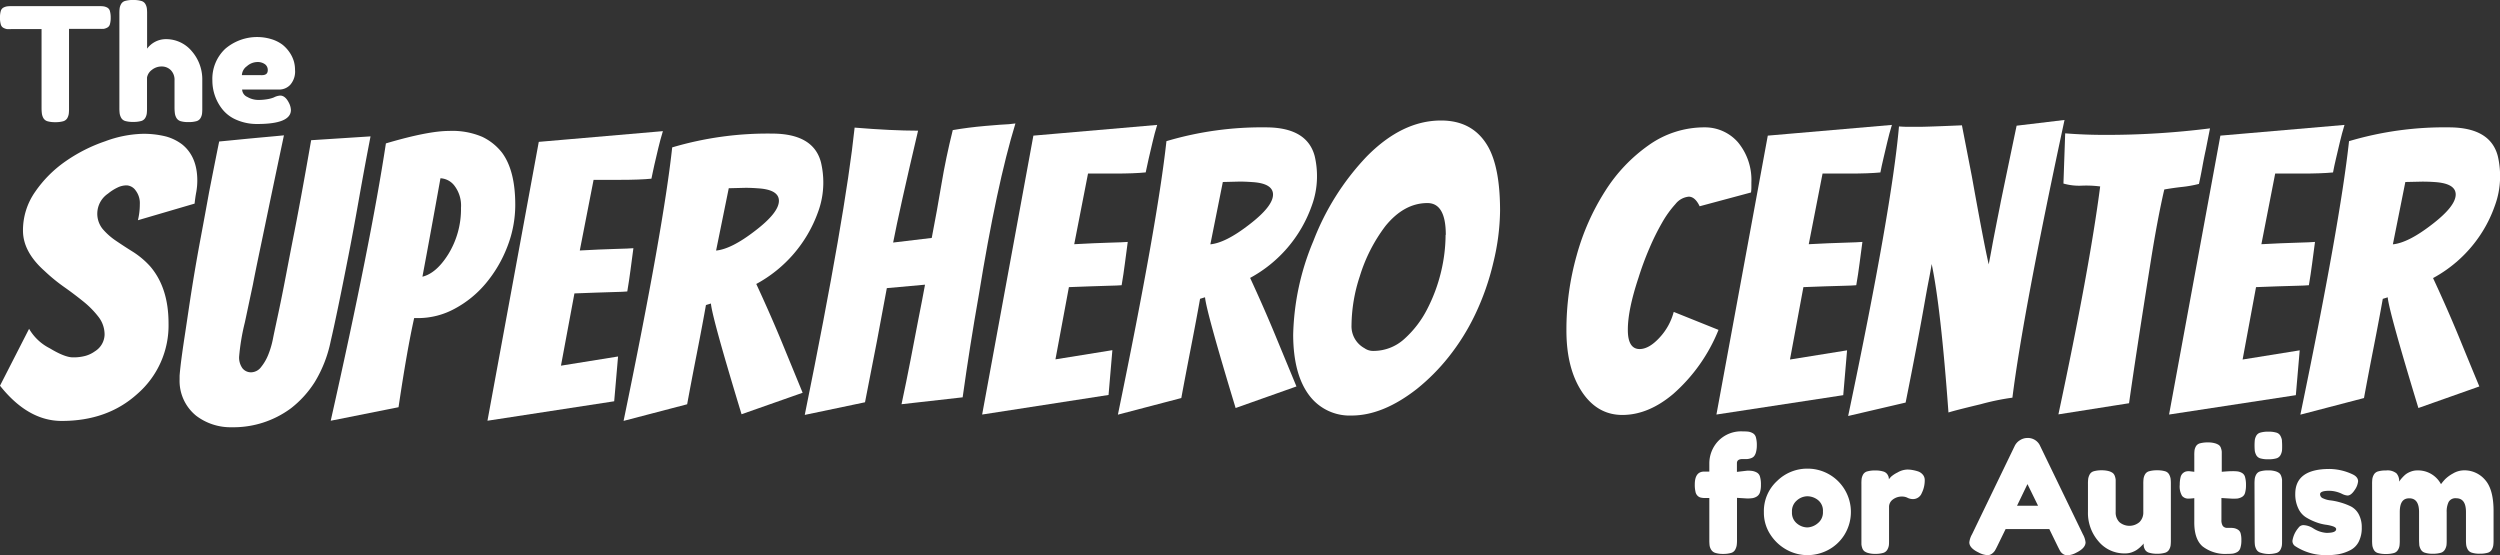
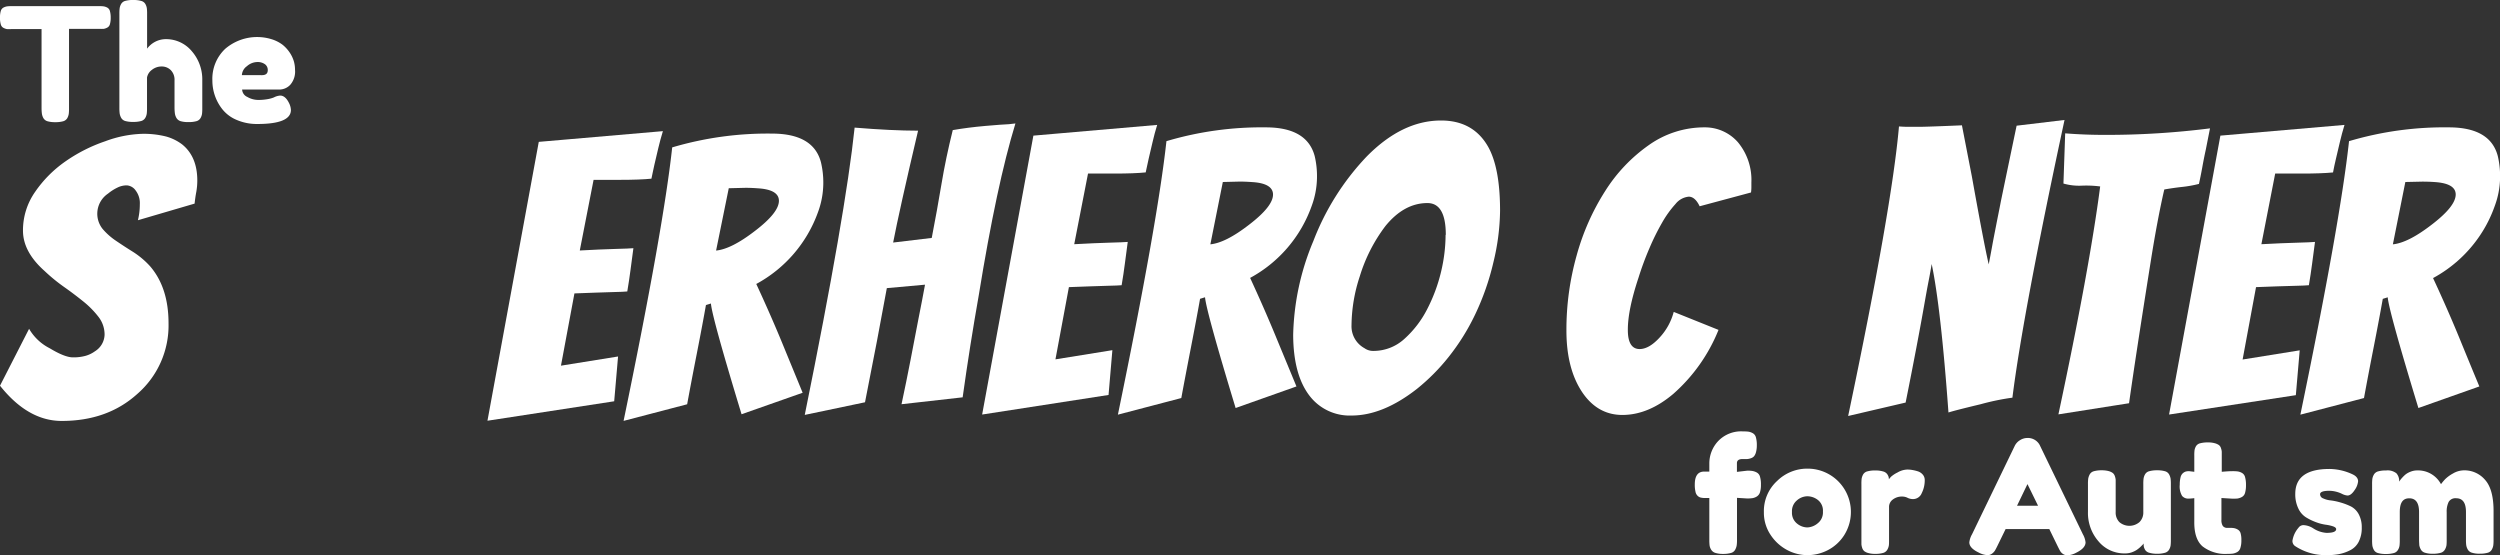
<svg xmlns="http://www.w3.org/2000/svg" viewBox="0 0 601.64 133.64">
  <rect x="0" y="0" width="601.64" height="133.64" fill="#333333" stroke="none" />
  <defs>
    <style>.brand-color-light{fill:#ffffff;}</style>
  </defs>
  <g>
    <path class="brand-color-light" d="M394.58,84q2.31,0,4.89-2.85a14.38,14.38,0,0,0,3.32-6.09l10.78,4.33a40.75,40.75,0,0,1-10.88,15.4q-6,5.07-12.26,5.07-5.9,0-9.58-5.35-3.89-5.72-3.88-15a65.91,65.91,0,0,1,2.45-18A56.62,56.62,0,0,1,386.28,46a38.77,38.77,0,0,1,10.56-11.11,23.07,23.07,0,0,1,13.41-4.24,10.53,10.53,0,0,1,8,3.59,14.19,14.19,0,0,1,3.23,9.68v1.2a8.72,8.72,0,0,1-.09,1.2l-12.36,3.32c-.73-1.54-1.61-2.31-2.62-2.31a4.61,4.61,0,0,0-3.18,1.75A24.84,24.84,0,0,0,400,53.57a57.25,57.25,0,0,0-3.08,6.22q-1.49,3.47-2.59,7-2.58,7.75-2.58,12.5C391.72,82.41,392.68,84,394.58,84Z" />
-     <path class="brand-color-light" d="M413.07,99.76l12.36-67.12,29.87-2.58c-.44,1.42-.8,2.78-1.11,4.11s-.62,2.62-.92,3.91-.56,2.43-.74,3.42q-2.76.27-7.56.27h-6.36l-3.32,17q5.07-.27,8.48-.36c2.27-.07,3.75-.13,4.43-.19-.25,1.78-.48,3.52-.69,5.21s-.48,3.43-.79,5.21c-.68.06-1.72.11-3.13.14s-2.89.07-4.43.13-3.26.13-5.16.19l-3.23,17.42,13.74-2.21-.92,10.79Z" />
    <path class="brand-color-light" d="M459.15,30.52h2.68q1.85,0,10.32-.36l2.4,12.35q2.94,16.41,4.05,21.11c.25-1.29.53-2.77.83-4.43s.65-3.39,1-5.2.74-3.68,1.1-5.58q.93-4.52,3.78-18.16l11.53-1.38q-10,46.54-12.54,66.83a58.24,58.24,0,0,0-7.61,1.57q-6.49,1.56-7.78,2Q467.07,74,464.87,63.53c-.19,1.17-.43,2.53-.74,4.1s-.61,3.24-.92,5q-1.75,10-4.61,24.25l-13.83,3.23Q455.29,50.06,457,30.43C457.89,30.49,458.6,30.52,459.15,30.52Z" />
    <path class="brand-color-light" d="M496.58,44.17,497,32.09q4.79.38,9.68.37a197.55,197.55,0,0,0,25.17-1.57l-1,5.07q-.47,2.13-.87,4.38c-.28,1.51-.54,2.81-.79,3.92A28.44,28.44,0,0,1,525,45c-1.41.16-2.79.36-4.15.6q-1.65,7.11-3.31,17.61-3.69,23.23-5.17,33.83l-17,2.68q7.47-35,10.05-54.85a26.29,26.29,0,0,0-4.43-.19A13.69,13.69,0,0,1,496.58,44.17Z" />
    <path class="brand-color-light" d="M522,99.76l12.35-67.12,29.87-2.58c-.43,1.42-.8,2.78-1.11,4.11s-.61,2.62-.92,3.91-.55,2.43-.73,3.42q-2.78.27-7.56.27h-6.36l-3.32,17c3.38-.18,6.2-.3,8.48-.36s3.75-.13,4.42-.19c-.24,1.78-.47,3.52-.69,5.21s-.48,3.43-.78,5.21c-.68.06-1.72.11-3.14.14s-2.89.07-4.42.13-3.26.13-5.16.19l-3.23,17.42,13.74-2.21-.93,10.79Z" />
    <path class="brand-color-light" d="M582,98.19q-7.1-23.32-7.38-26.64l-1.19.37c-.5,2.82-1.23,6.76-2.22,11.8s-1.75,9.06-2.3,12.07l-15.31,4q9.6-46.38,11.71-65.82a80.47,80.47,0,0,1,24-3.32q10,0,11.8,6.91a21.22,21.22,0,0,1,.55,5.26,20.36,20.36,0,0,1-1.29,6.77,31.11,31.11,0,0,1-3.5,7,31.82,31.82,0,0,1-11.34,10.33q3.6,7.74,6.41,14.61T596.67,93Zm.92-54.48-4.06.09-3,15q3.69-.37,9.31-4.71,5.8-4.42,5.81-7.28,0-2.67-5.07-3C584.9,43.74,583.91,43.71,582.93,43.71Z" />
    <path class="brand-color-light" d="M33.19,53a16.28,16.28,0,0,0,.46-3.87,5,5,0,0,0-1-3.28,2.81,2.81,0,0,0-2.16-1.24,5,5,0,0,0-2.26.55A11.08,11.08,0,0,0,26,46.59a5.84,5.84,0,0,0-1.29,8.52,15.69,15.69,0,0,0,3.18,2.82c1.26.86,2.62,1.75,4.1,2.67a20.1,20.1,0,0,1,4.15,3.5q4.43,5.16,4.42,13.74a21.82,21.82,0,0,1-7.56,17q-7.18,6.47-18.16,6.46-8.11,0-14.84-8.48L7,79.13a12,12,0,0,0,5,4.7C14.44,85.31,16.29,86,17.52,86a10.86,10.86,0,0,0,3.08-.37,7.2,7.2,0,0,0,2.26-1.1,4.86,4.86,0,0,0,2.31-4,6.94,6.94,0,0,0-1.48-4.29,21.8,21.8,0,0,0-3.64-3.69c-1.44-1.16-3-2.35-4.7-3.54a42.26,42.26,0,0,1-4.66-3.83q-5.16-4.6-5.16-9.68a16.11,16.11,0,0,1,2.91-9.31,28.8,28.8,0,0,1,7.28-7.33A38,38,0,0,1,25.31,34a27.79,27.79,0,0,1,8.8-1.79,21.82,21.82,0,0,1,5.85.64,11.43,11.43,0,0,1,3.92,1.94q3.6,2.94,3.6,8.66a15.54,15.54,0,0,1-.23,2.68Q47,47.42,46.83,49Z" />
-     <path class="brand-color-light" d="M52.75,34.05c1.35-.12,2.94-.28,4.75-.46s3.6-.35,5.35-.51,3.58-.32,5.48-.51q-2.4,11.34-3.78,18t-2.21,10.6c-.55,2.65-1.05,5.07-1.47,7.29-1,4.67-1.63,7.71-1.94,9.12a52.2,52.2,0,0,0-1.38,8.21,4.4,4.4,0,0,0,.78,2.81,2.6,2.6,0,0,0,2.12,1,3.08,3.08,0,0,0,2.4-1.29,11.43,11.43,0,0,0,1.75-3.05,21.15,21.15,0,0,0,1.06-3.59c.24-1.23.51-2.47.78-3.74s.65-3,1.11-5.25.92-4.58,1.38-7,.94-4.9,1.43-7.42q1.94-9.68,4.52-24.52l14.29-.92-.46,2.4Q87.6,41,86.26,48.57T83.82,61.71Q81,76.08,79.58,82.12a30.63,30.63,0,0,1-3.83,9.82,24.73,24.73,0,0,1-5.67,6.27,23.24,23.24,0,0,1-14.28,4.61,13.69,13.69,0,0,1-8.58-2.76,10.79,10.79,0,0,1-4-8.76v-.74c0-.24.07-1.07.23-2.49s.5-3.95,1.06-7.6S45.61,73,46.25,69s1.34-8,2.08-11.94,1.41-7.62,2-10.88Q52.39,35.71,52.75,34.05Z" />
-     <path class="brand-color-light" d="M79.59,101.25Q89.27,58.2,92.87,34.51q10.14-3,15.21-3a18.33,18.33,0,0,1,8,1.43,13.3,13.3,0,0,1,4.75,3.82Q124,41.06,124,49.26a27.7,27.7,0,0,1-1.94,10.19,31.06,31.06,0,0,1-5.16,8.76,25.25,25.25,0,0,1-7.47,6.08,18.38,18.38,0,0,1-8.76,2.26h-1Q97.94,84.29,95.91,98ZM106,42.9q-2.4,13.37-4.34,23.69,3.33-.82,6.18-5.34A20.68,20.68,0,0,0,110.94,50a7.87,7.87,0,0,0-1.57-5.3A4.52,4.52,0,0,0,106,42.9Z" />
    <path class="brand-color-light" d="M117.31,101.25l12.35-67.11,29.87-2.58c-.43,1.41-.8,2.78-1.11,4.1s-.61,2.63-.92,3.92S157,42,156.77,43q-2.78.28-7.56.28h-6.36l-3.32,17c3.38-.18,6.2-.31,8.48-.37s3.75-.12,4.42-.18c-.24,1.78-.47,3.52-.69,5.21s-.48,3.42-.78,5.2c-.68.07-1.72.11-3.14.14s-2.89.08-4.42.14l-5.16.19L135,88l13.74-2.21-.93,10.78Z" />
    <path class="brand-color-light" d="M178.46,99.69q-7.1-23.32-7.37-26.65l-1.2.37c-.5,2.83-1.23,6.76-2.22,11.8s-1.75,9.07-2.3,12.08l-15.3,4q9.59-46.36,11.7-65.82a80.79,80.79,0,0,1,24-3.32q10,0,11.8,6.92a21,21,0,0,1,.56,5.25,20.41,20.41,0,0,1-1.29,6.78A31.88,31.88,0,0,1,182,68.34q3.6,7.75,6.41,14.62l4.75,11.56Zm.92-54.49-4,.1-3.05,15q3.69-.36,9.32-4.7,5.81-4.42,5.8-7.28c0-1.78-1.69-2.8-5.07-3C181.35,45.24,180.37,45.2,179.38,45.2Z" />
    <path class="brand-color-light" d="M2.77,1.48H23.9a7,7,0,0,1,1.1.06,3,3,0,0,1,.8.28,1.32,1.32,0,0,1,.65.84,5.78,5.78,0,0,1,.19,1.6,5.45,5.45,0,0,1-.19,1.57,1.28,1.28,0,0,1-.65.82,3,3,0,0,1-.81.29,10,10,0,0,1-1.13,0H16.61V26.11a10,10,0,0,1-.06,1.29,3.14,3.14,0,0,1-.34,1,1.67,1.67,0,0,1-1,.78,6.6,6.6,0,0,1-1.9.22,6.36,6.36,0,0,1-1.88-.22,1.66,1.66,0,0,1-1-.78,3.15,3.15,0,0,1-.34-1A10.49,10.49,0,0,1,10,26.07V7H2.74a9.31,9.31,0,0,1-1.09,0,3,3,0,0,1-.81-.29,1.3,1.3,0,0,1-.65-.84A5.31,5.31,0,0,1,0,4.22,5.19,5.19,0,0,1,.19,2.64a1.34,1.34,0,0,1,.65-.82,2.9,2.9,0,0,1,.81-.28A7.57,7.57,0,0,1,2.77,1.48Z" />
    <path class="brand-color-light" d="M39.83,9.42a8.06,8.06,0,0,1,6.32,2.89,10.34,10.34,0,0,1,2.53,7.07v6.69a10.49,10.49,0,0,1-.06,1.31,2.91,2.91,0,0,1-.34,1,1.65,1.65,0,0,1-1,.78,6.81,6.81,0,0,1-1.94.22,6.31,6.31,0,0,1-1.88-.22,1.74,1.74,0,0,1-1-.78,3,3,0,0,1-.36-1A11.39,11.39,0,0,1,42,26V19.34a3.28,3.28,0,0,0-.87-2.43A3.05,3.05,0,0,0,38.92,16a3.69,3.69,0,0,0-2.36.81,2.94,2.94,0,0,0-1.18,1.85v7.37a10.49,10.49,0,0,1-.06,1.31,2.91,2.91,0,0,1-.34,1,1.65,1.65,0,0,1-1,.78,6.81,6.81,0,0,1-1.94.22,6.55,6.55,0,0,1-1.9-.22,1.63,1.63,0,0,1-1-.8,3.32,3.32,0,0,1-.34-1A10.42,10.42,0,0,1,28.73,26V3.31A10.38,10.38,0,0,1,28.79,2a3.07,3.07,0,0,1,.34-1,1.61,1.61,0,0,1,1-.78A6.67,6.67,0,0,1,32.08,0,6.61,6.61,0,0,1,34,.23,1.58,1.58,0,0,1,35,1a3,3,0,0,1,.34,1,10.6,10.6,0,0,1,.06,1.31v8.4A5.65,5.65,0,0,1,39.83,9.42Z" />
    <path class="brand-color-light" d="M71,16.8a4.85,4.85,0,0,1-1.16,3.62,3.63,3.63,0,0,1-2.57,1.13h-9a2.06,2.06,0,0,0,1.25,1.78,5.3,5.3,0,0,0,2.7.72,11.81,11.81,0,0,0,1.93-.15,8,8,0,0,0,1.33-.3l.42-.15A3.85,3.85,0,0,1,67.42,23c.81,0,1.51.57,2.09,1.71a4.16,4.16,0,0,1,.5,1.75q0,3.38-8.1,3.38a12.27,12.27,0,0,1-5-1,8.59,8.59,0,0,1-3.4-2.55,11.08,11.08,0,0,1-2.4-6.89,9.91,9.91,0,0,1,3.1-7.66A11.81,11.81,0,0,1,65.37,9.44,8.62,8.62,0,0,1,68,10.77a8.5,8.5,0,0,1,1.72,1.88,7.79,7.79,0,0,1,1,2.11A7.43,7.43,0,0,1,71,16.8Zm-8,1.29c1,0,1.44-.41,1.44-1.22a1.7,1.7,0,0,0-.66-1.4,3,3,0,0,0-1.92-.54,3.87,3.87,0,0,0-2.44,1,2.82,2.82,0,0,0-1.21,2.15Z" />
    <path class="brand-color-light" d="M193.67,99.85q9.84-48.49,12-69.14,8.83.73,15.27.74-4.51,19.17-6,26.92l9.29-1.11q1.29-6.65,2.34-12.95t2.72-13q3.68-.64,7.81-1t5.7-.42l1.57-.18q-4.51,14.74-8.83,41.39-2.12,12-3.87,24.52l-14.71,1.66q1.2-5.62,2.16-10.6T221,76.89c.65-3.25,1.18-6,1.61-8.38l-9.19.83q-2.12,11.7-5.25,27.47Z" />
    <path class="brand-color-light" d="M236.36,99.76l12.33-67.12,29.79-2.58c-.43,1.42-.8,2.78-1.1,4.1s-.62,2.63-.92,3.92-.55,2.43-.74,3.41q-2.76.28-7.54.28h-6.34l-3.32,17c3.38-.18,6.2-.31,8.46-.37s3.74-.12,4.42-.18c-.25,1.78-.48,3.52-.69,5.21s-.48,3.42-.78,5.21c-.68.06-1.72.1-3.13.13s-2.88.08-4.41.14-3.25.13-5.15.19L254,86.48l13.7-2.21-.92,10.78Z" />
    <path class="brand-color-light" d="M297.36,98.19Q290.28,74.87,290,71.54l-1.2.37q-.74,4.25-2.21,11.8t-2.3,12.08l-15.26,4q9.56-46.36,11.68-65.82a80.38,80.38,0,0,1,23.91-3.32q9.93,0,11.77,6.92a21.08,21.08,0,0,1,.55,5.25,20.41,20.41,0,0,1-1.29,6.78,31.76,31.76,0,0,1-14.8,17.28q3.58,7.75,6.39,14.61L312,93Zm.92-54.49-4,.1-3,15q3.68-.36,9.29-4.7,5.79-4.42,5.79-7.28c0-1.78-1.68-2.8-5-3C300.24,43.74,299.26,43.7,298.28,43.7Z" />
    <path class="brand-color-light" d="M361,50.71a54.66,54.66,0,0,1-1.61,12.44A61.3,61.3,0,0,1,355,75.69a53.1,53.1,0,0,1-6.39,10.23A48.74,48.74,0,0,1,341,93.58Q332.8,100,325.26,100a12.14,12.14,0,0,1-10-4.61q-4-5.07-4.05-14.75A61.46,61.46,0,0,1,316.07,58a61.34,61.34,0,0,1,12.78-20.28Q337.4,29,346.79,29q7.72,0,11.31,6.27Q361,40.38,361,50.71Zm-13.06,5.81q0-7.65-4.42-7.65-5.61,0-10.11,5.53a38.66,38.66,0,0,0-6.16,12.07,38.52,38.52,0,0,0-2,11.8,6,6,0,0,0,3.13,5.53,3.52,3.52,0,0,0,2.11.65,11,11,0,0,0,7.5-2.91,24.64,24.64,0,0,0,5.47-7.14,39.43,39.43,0,0,0,3.36-9.08A38.77,38.77,0,0,0,347.89,56.52Z" />
    <path class="brand-color-light" d="M420.47,113.27a7.22,7.22,0,0,1,1.31.08,3.54,3.54,0,0,1,1,.36,1.61,1.61,0,0,1,.77,1,6.42,6.42,0,0,1,.23,1.94,5.89,5.89,0,0,1-.24,1.85,1.83,1.83,0,0,1-.78,1,2.87,2.87,0,0,1-1,.38,8.75,8.75,0,0,1-1.31.08l-2.43-.15V130a8.26,8.26,0,0,1-.08,1.29,3.43,3.43,0,0,1-.36,1,1.6,1.6,0,0,1-1,.78,6.68,6.68,0,0,1-1.91.23,6,6,0,0,1-1.89-.25,1.77,1.77,0,0,1-1-.8,2.58,2.58,0,0,1-.36-1,10.86,10.86,0,0,1-.06-1.33V119.84h-1.37a4,4,0,0,1-.82-.13,1.65,1.65,0,0,1-.66-.42,1.85,1.85,0,0,1-.49-1,7.16,7.16,0,0,1-.16-1.69c0-2.07.75-3.11,2.25-3.11h1.25v-2a7.86,7.86,0,0,1,2.09-5.3,7.63,7.63,0,0,1,6-2.37,10.49,10.49,0,0,1,1.31.06,3.07,3.07,0,0,1,1,.34,1.58,1.58,0,0,1,.8,1,6.76,6.76,0,0,1,.23,1.94,6.26,6.26,0,0,1-.19,1.62,2.71,2.71,0,0,1-.46,1,1.7,1.7,0,0,1-.78.5,3.44,3.44,0,0,1-.87.19l-1.09,0c-.93,0-1.4.32-1.4,1v2.09Z" />
    <path class="brand-color-light" d="M434.94,112.78a10.42,10.42,0,0,1,7.33,2.94,10.45,10.45,0,0,1,1.52,13.11,10.25,10.25,0,0,1-4,3.61A10.75,10.75,0,0,1,435,133.6a10.47,10.47,0,0,1-4.9-1.23,10.87,10.87,0,0,1-4-3.65,9.57,9.57,0,0,1-1.61-5.46,9.81,9.81,0,0,1,3.19-7.52A10.31,10.31,0,0,1,434.94,112.78ZM432.47,126a4,4,0,0,0,2.47.93,4.13,4.13,0,0,0,2.51-1,3.31,3.31,0,0,0,1.25-2.81,3.26,3.26,0,0,0-1.18-2.77,4.17,4.17,0,0,0-2.62-.92,3.89,3.89,0,0,0-2.47,1,3.36,3.36,0,0,0-1.18,2.78A3.3,3.3,0,0,0,432.47,126Z" />
    <path class="brand-color-light" d="M463.2,115.59a6.83,6.83,0,0,1-.72,3.08,2.26,2.26,0,0,1-2.09,1.44,3,3,0,0,1-1.31-.3,2.8,2.8,0,0,0-1.27-.31,3.54,3.54,0,0,0-2.3.72,2.19,2.19,0,0,0-.9,1.75v8c0,.59,0,1-.05,1.31a3,3,0,0,1-.36,1,1.7,1.7,0,0,1-1,.78,6.71,6.71,0,0,1-1.94.23,5.78,5.78,0,0,1-1.61-.19,2.69,2.69,0,0,1-1-.46,1.7,1.7,0,0,1-.5-.78,3.94,3.94,0,0,1-.19-.87c0-.24,0-.6,0-1.08V116.54a10.93,10.93,0,0,1,.05-1.31,3.15,3.15,0,0,1,.34-1,1.61,1.61,0,0,1,1-.78,6.71,6.71,0,0,1,1.94-.23,6.36,6.36,0,0,1,1.86.23,1.78,1.78,0,0,1,1,.63,2.44,2.44,0,0,1,.34.66,2.25,2.25,0,0,1,.08.61,6,6,0,0,1,.55-.65,7.05,7.05,0,0,1,1.54-1A4.91,4.91,0,0,1,459,113a7,7,0,0,1,1.18.1,9.05,9.05,0,0,1,1.33.32,2.56,2.56,0,0,1,1.2.78A2,2,0,0,1,463.2,115.59Z" />
    <path class="brand-color-light" d="M491,107.38l10.26,21.2a5,5,0,0,1,.64,1.94c0,.91-.73,1.74-2.2,2.47a5.1,5.1,0,0,1-2.17.65,1.87,1.87,0,0,1-1.08-.34,2.2,2.2,0,0,1-.68-.73c-.14-.25-.34-.63-.59-1.14l-2-4.1H482.66l-2,4.1c-.25.51-.45.88-.59,1.11a2.93,2.93,0,0,1-.68.7,1.76,1.76,0,0,1-1.09.36,5.1,5.1,0,0,1-2.16-.65c-1.47-.7-2.21-1.52-2.21-2.43a5,5,0,0,1,.65-1.94l10.26-21.24a3.29,3.29,0,0,1,1.27-1.4,3.35,3.35,0,0,1,1.81-.54A3.22,3.22,0,0,1,491,107.38Zm-3.08,9.12-2.51,5.21h5.06Z" />
    <path class="brand-color-light" d="M511.37,133.18a8.05,8.05,0,0,1-6.36-2.91,10.38,10.38,0,0,1-2.53-7.08v-6.65a10.42,10.42,0,0,1,.06-1.33,3.32,3.32,0,0,1,.34-1,1.6,1.6,0,0,1,1-.8,6.64,6.64,0,0,1,1.93-.23,6.21,6.21,0,0,1,1.64.19,3.05,3.05,0,0,1,1,.46,1.64,1.64,0,0,1,.51.78,3.44,3.44,0,0,1,.19.87c0,.24,0,.6,0,1.09v6.65a3.27,3.27,0,0,0,.89,2.43,3.72,3.72,0,0,0,4.83,0,3.21,3.21,0,0,0,.93-2.39V116.5a10.49,10.49,0,0,1,.06-1.31,2.91,2.91,0,0,1,.34-1,1.58,1.58,0,0,1,1-.78,6.64,6.64,0,0,1,1.93-.23,6.51,6.51,0,0,1,1.9.23,1.6,1.6,0,0,1,1,.8,3.33,3.33,0,0,1,.34,1,10.49,10.49,0,0,1,.06,1.31V130a10,10,0,0,1-.06,1.27,2.77,2.77,0,0,1-.36,1,1.66,1.66,0,0,1-1,.76,6.51,6.51,0,0,1-1.9.23,6.36,6.36,0,0,1-1.86-.23,1.68,1.68,0,0,1-1-.68,2.9,2.9,0,0,1-.32-.76,4.4,4.4,0,0,1-.05-.8l-.21.27-.57.57a7.94,7.94,0,0,1-.93.74,6.21,6.21,0,0,1-1.26.59A4.91,4.91,0,0,1,511.37,133.18Z" />
    <path class="brand-color-light" d="M537.07,120l-2.47-.15v5.24a2.57,2.57,0,0,0,.33,1.48,1.3,1.3,0,0,0,1.15.46c.64,0,1.11,0,1.43.05a2.75,2.75,0,0,1,1,.35,1.5,1.5,0,0,1,.7.89,5.71,5.71,0,0,1,.19,1.67,5.82,5.82,0,0,1-.25,1.9,1.64,1.64,0,0,1-.81,1,3.33,3.33,0,0,1-1,.34,10.09,10.09,0,0,1-1.27.06,8.91,8.91,0,0,1-6-1.79q-2.06-1.78-2-6v-5.62a9.58,9.58,0,0,1-1.37.11,1.91,1.91,0,0,1-1.57-.65,4.44,4.44,0,0,1-.56-2.69,7.25,7.25,0,0,1,.19-1.77,1.9,1.9,0,0,1,.56-1,2,2,0,0,1,.7-.4,3.15,3.15,0,0,1,.8-.09l1.25.15v-3.91a10.09,10.09,0,0,1,.06-1.3,2.88,2.88,0,0,1,.34-.93,1.58,1.58,0,0,1,1-.72,7.11,7.11,0,0,1,1.93-.21,5.78,5.78,0,0,1,1.58.19,3.27,3.27,0,0,1,1,.44,1.43,1.43,0,0,1,.51.76,3.1,3.1,0,0,1,.19.89c0,.26,0,.61,0,1.07v3.72c1.12-.1,1.95-.15,2.51-.15a10.49,10.49,0,0,1,1.31.06,2.91,2.91,0,0,1,1,.34,1.59,1.59,0,0,1,.78,1,6.76,6.76,0,0,1,.23,1.94,6.51,6.51,0,0,1-.23,1.9,1.6,1.6,0,0,1-.8,1,3.33,3.33,0,0,1-1,.34A10.49,10.49,0,0,1,537.07,120Z" />
-     <path class="brand-color-light" d="M545.87,110.53a6.55,6.55,0,0,1-1.9-.22,1.63,1.63,0,0,1-1-.8,3.33,3.33,0,0,1-.34-1,14.33,14.33,0,0,1,0-2.62,3.15,3.15,0,0,1,.34-1,1.61,1.61,0,0,1,1-.78,6.71,6.71,0,0,1,1.94-.23,6.61,6.61,0,0,1,1.9.23,1.58,1.58,0,0,1,1,.8,3.38,3.38,0,0,1,.35,1c0,.29.05.73.05,1.31s0,1-.05,1.31a3.2,3.2,0,0,1-.35,1,1.65,1.65,0,0,1-1,.78A6.81,6.81,0,0,1,545.87,110.53Zm-3.31,6a10.67,10.67,0,0,1,.06-1.32,3,3,0,0,1,.34-1,1.61,1.61,0,0,1,1-.78,6.71,6.71,0,0,1,1.94-.23,5.78,5.78,0,0,1,1.61.19,2.86,2.86,0,0,1,1,.46,1.61,1.61,0,0,1,.49.77,3.18,3.18,0,0,1,.19.88c0,.24,0,.6,0,1.08V130c0,.59,0,1-.05,1.31a3.2,3.2,0,0,1-.35,1,1.59,1.59,0,0,1-1,.78,6.76,6.76,0,0,1-1.94.23A6.51,6.51,0,0,1,544,133a1.6,1.6,0,0,1-1-.8,3.32,3.32,0,0,1-.34-1,10.31,10.31,0,0,1-.06-1.33Z" />
    <path class="brand-color-light" d="M559.63,133.6a13.3,13.3,0,0,1-7.22-2.13,1.48,1.48,0,0,1-.72-1.33,6.21,6.21,0,0,1,1.44-3.11,1.44,1.44,0,0,1,1.29-.65,4.73,4.73,0,0,1,2.32.8,6.66,6.66,0,0,0,3.15,1.06c1.55,0,2.32-.3,2.32-.91,0-.25-.24-.47-.72-.65a9.36,9.36,0,0,0-1.82-.41,11,11,0,0,1-2.38-.63,13,13,0,0,1-2.37-1.16,5,5,0,0,1-1.83-2.15,7.76,7.76,0,0,1-.72-3.47q0-6,8.25-6a13.37,13.37,0,0,1,5.54,1.29c.89.41,1.33,1,1.33,1.68a4.34,4.34,0,0,1-.79,2.05c-.59.91-1.17,1.37-1.75,1.37a3.44,3.44,0,0,1-1.29-.38,7.29,7.29,0,0,0-3.08-.76c-1.5,0-2.24.28-2.24.83a1.08,1.08,0,0,0,.74,1,5.59,5.59,0,0,0,1.86.49,15.21,15.21,0,0,1,2.41.52,14.82,14.82,0,0,1,2.42.93,4.49,4.49,0,0,1,1.86,1.86,6.51,6.51,0,0,1,.74,3.21,7.27,7.27,0,0,1-.74,3.44,4.65,4.65,0,0,1-2.09,2.05,10.21,10.21,0,0,1-2.74.93A16.66,16.66,0,0,1,559.63,133.6Z" />
    <path class="brand-color-light" d="M593,113.19a6.51,6.51,0,0,1,5.09,2.34q2.05,2.34,2,7.73v6.65a10.38,10.38,0,0,1-.06,1.31,3,3,0,0,1-.34,1,1.58,1.58,0,0,1-1,.8,6.76,6.76,0,0,1-1.94.23,5.82,5.82,0,0,1-1.9-.25,1.66,1.66,0,0,1-1-.82,3,3,0,0,1-.34-1,10.49,10.49,0,0,1-.06-1.31v-6.65c0-2.21-.78-3.31-2.36-3.31a1.87,1.87,0,0,0-1.8.87,5.23,5.23,0,0,0-.48,2.47v6.65a10.8,10.8,0,0,1-.05,1.33,3.17,3.17,0,0,1-.36,1,1.7,1.7,0,0,1-1,.8,6.71,6.71,0,0,1-1.94.23,5.87,5.87,0,0,1-1.9-.25,1.64,1.64,0,0,1-1-.82,3.34,3.34,0,0,1-.35-1c0-.29-.05-.73-.05-1.31v-6.65c0-2.21-.79-3.31-2.36-3.31s-2.28,1.1-2.28,3.31V130a10.38,10.38,0,0,1-.06,1.31,2.61,2.61,0,0,1-.36,1,1.65,1.65,0,0,1-1,.78,6.76,6.76,0,0,1-1.94.23,6.51,6.51,0,0,1-1.9-.23,1.6,1.6,0,0,1-1-.8,3.32,3.32,0,0,1-.34-1,10.31,10.31,0,0,1-.06-1.33V116.54a10.49,10.49,0,0,1,.06-1.31,3,3,0,0,1,.36-1,1.68,1.68,0,0,1,1-.78,6.64,6.64,0,0,1,1.93-.23,3.42,3.42,0,0,1,2.51.69,2.75,2.75,0,0,1,.65,2l.19-.28a6,6,0,0,1,.53-.65,7.6,7.6,0,0,1,.87-.84,4.78,4.78,0,0,1,1.2-.64,4.2,4.2,0,0,1,1.5-.29,6.25,6.25,0,0,1,5.78,3.31,12.39,12.39,0,0,1,1-1.2,8.38,8.38,0,0,1,1.88-1.37A5.29,5.29,0,0,1,593,113.19Z" />
  </g>
</svg>